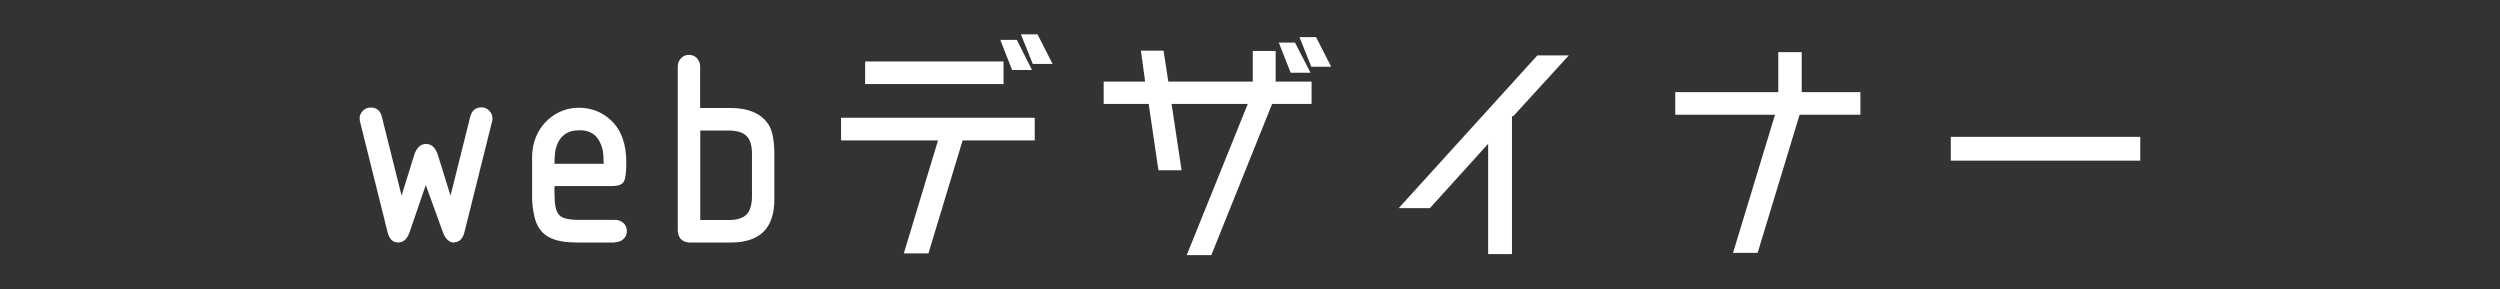
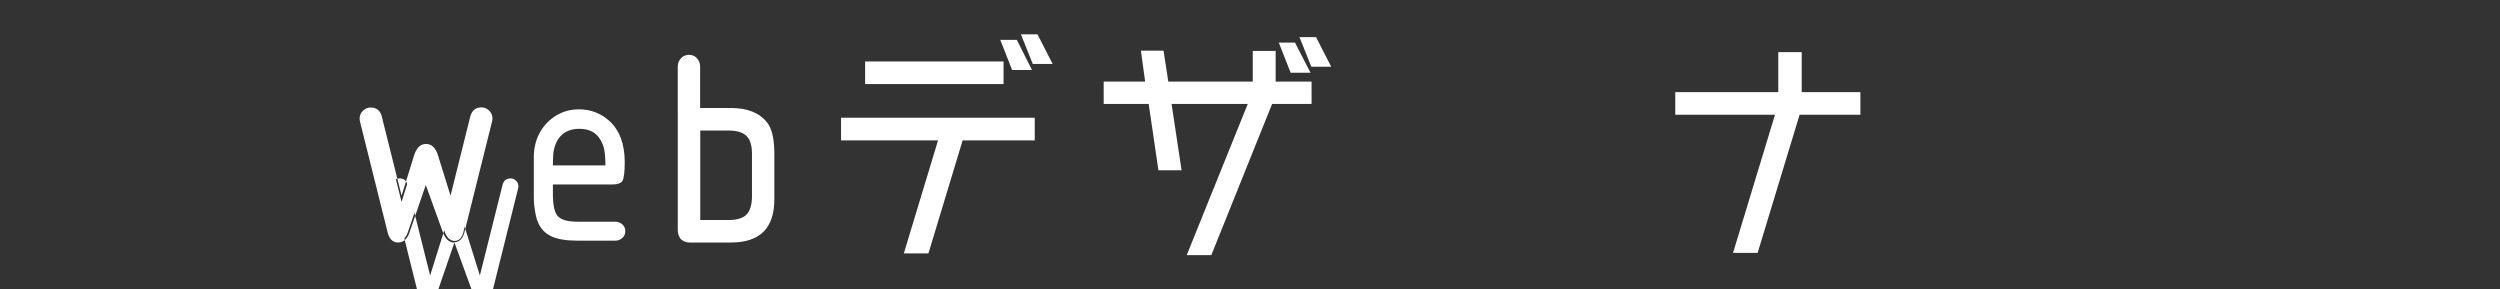
<svg xmlns="http://www.w3.org/2000/svg" id="text" viewBox="0 0 190 22">
  <rect x="0" y="0" width="190" height="22" fill="#333333" stroke="none" />
  <defs>
    <style>
      .cls-1 {
        fill: #fff;
      }
    </style>
  </defs>
  <g>
    <path class="cls-1" d="m32.35,13.69l-1.34,3.92c-.16.47-.41.71-.76.71-.33,0-.55-.21-.66-.64l-2.1-8.42c-.02-.09-.03-.17-.03-.24,0-.2.08-.37.24-.52.14-.13.3-.2.49-.2.38,0,.62.2.72.61l1.61,6.44,1.09-3.49c.16-.52.43-.78.79-.78s.63.26.79.78l1.09,3.49,1.61-6.44c.1-.4.34-.61.73-.61.19,0,.35.06.48.2.16.15.24.33.24.53,0,.07-.01.14-.03.22l-2.1,8.42c-.11.42-.33.64-.66.64s-.59-.24-.76-.71l-1.42-3.92Z" />
-     <path class="cls-1" d="m34.54,18.44c-.39,0-.69-.27-.88-.79l-1.3-3.59-1.23,3.58c-.18.53-.47.79-.88.79-.27,0-.62-.13-.78-.73l-2.1-8.42c-.02-.1-.04-.19-.04-.27,0-.23.09-.44.27-.61.16-.15.35-.23.58-.23.44,0,.73.24.84.7l1.5,6,.95-3.06c.18-.58.49-.87.91-.87s.73.29.91.87l.95,3.06,1.5-6.01c.12-.46.41-.7.85-.7.22,0,.41.08.57.23.18.17.27.38.27.62,0,.08-.01.16-.04.25l-2.1,8.42c-.16.6-.51.73-.78.73Zm-2.19-5.12l1.55,4.25c.15.42.36.62.64.62.17,0,.41-.06.54-.54l2.1-8.42c.02-.07.03-.14.03-.19,0-.17-.06-.32-.2-.44-.11-.11-.24-.16-.4-.16-.33,0-.52.16-.61.51l-1.72,6.87-1.22-3.91c-.15-.46-.37-.69-.67-.69s-.52.23-.67.69l-1.22,3.91-1.72-6.87c-.08-.35-.27-.51-.6-.51-.16,0-.29.05-.41.16-.13.13-.2.27-.2.43,0,.06,0,.13.03.21l2.1,8.42c.13.48.37.54.54.54.29,0,.5-.2.64-.62l1.46-4.25Z" />
+     <path class="cls-1" d="m34.54,18.44c-.39,0-.69-.27-.88-.79l-1.3-3.59-1.23,3.58c-.18.53-.47.79-.88.79-.27,0-.62-.13-.78-.73l-2.1-8.42c-.02-.1-.04-.19-.04-.27,0-.23.09-.44.27-.61.16-.15.35-.23.58-.23.44,0,.73.24.84.7l1.5,6,.95-3.06c.18-.58.49-.87.91-.87s.73.29.91.87l.95,3.06,1.5-6.01c.12-.46.41-.7.85-.7.22,0,.41.08.57.23.18.17.27.38.27.62,0,.08-.01.16-.04.25l-2.1,8.42c-.16.6-.51.73-.78.73Zl1.55,4.25c.15.42.36.62.64.62.17,0,.41-.06.54-.54l2.1-8.42c.02-.07.03-.14.03-.19,0-.17-.06-.32-.2-.44-.11-.11-.24-.16-.4-.16-.33,0-.52.16-.61.51l-1.72,6.87-1.22-3.91c-.15-.46-.37-.69-.67-.69s-.52.23-.67.69l-1.22,3.91-1.72-6.87c-.08-.35-.27-.51-.6-.51-.16,0-.29.05-.41.16-.13.13-.2.27-.2.43,0,.06,0,.13.03.21l2.1,8.42c.13.48.37.54.54.54.29,0,.5-.2.64-.62l1.46-4.25Z" />
  </g>
  <g>
    <path class="cls-1" d="m42.02,14.03v.72c0,.83.12,1.38.35,1.65.23.29.74.45,1.53.45h2.84c.16,0,.3.04.41.1.25.14.37.35.37.62s-.12.48-.37.62c-.11.07-.25.1-.41.1h-2.87c-.83,0-1.48-.11-1.93-.31-.65-.29-1.06-.83-1.22-1.63-.1-.48-.15-.92-.15-1.33v-3.08c0-.7.16-1.34.48-1.91.32-.55.75-.98,1.29-1.29.51-.29,1.06-.43,1.66-.43.9,0,1.67.3,2.32.89.77.71,1.16,1.75,1.16,3.13,0,.73-.06,1.2-.17,1.41-.1.18-.36.28-.8.28h-4.48Zm0-1.46h3.99c0-.51-.03-.89-.08-1.16-.05-.27-.15-.54-.3-.79-.32-.55-.85-.83-1.59-.83-1.01,0-1.65.5-1.92,1.49-.07.25-.1.69-.1,1.3Z" />
-     <path class="cls-1" d="m46.74,18.43h-2.87c-.86,0-1.51-.11-1.98-.32-.69-.3-1.12-.88-1.29-1.72-.1-.48-.16-.94-.16-1.36v-3.08c0-.72.17-1.39.5-1.97.33-.57.78-1.02,1.34-1.34.52-.3,1.1-.45,1.72-.45.92,0,1.73.31,2.4.92.8.73,1.2,1.81,1.2,3.22,0,.76-.06,1.24-.19,1.47-.12.23-.42.34-.91.34h-4.36v.59c0,.8.11,1.33.32,1.57.21.27.69.4,1.43.41h2.84c.19,0,.35.04.48.12.28.16.43.41.43.73s-.15.57-.43.73c-.13.08-.29.12-.47.12Zm-2.74-9.98c-.58,0-1.11.14-1.6.41-.52.29-.94.71-1.25,1.25-.31.54-.46,1.17-.46,1.84v3.08c0,.4.05.84.15,1.31.16.77.53,1.27,1.15,1.54.43.19,1.06.29,1.88.3h2.87c.14,0,.25-.03.34-.08.21-.12.31-.29.31-.52s-.1-.4-.31-.52c-.09-.06-.21-.09-.35-.09h-2.84c-.84,0-1.37-.17-1.63-.5-.25-.29-.37-.85-.38-1.73v-.84h4.61c.38,0,.62-.07.69-.21.07-.13.16-.47.16-1.35,0-1.34-.38-2.36-1.12-3.04-.62-.57-1.37-.86-2.23-.86Zm2.13,4.25h-4.24v-.12c0-.63.04-1.07.11-1.34.28-1.05.97-1.58,2.04-1.58.78,0,1.35.3,1.7.89.16.27.26.55.32.83.05.28.08.67.08,1.19v.12Zm-3.99-.25h3.74c0-.44-.03-.78-.07-1.02-.05-.25-.15-.51-.29-.76-.3-.52-.78-.77-1.48-.77-.96,0-1.54.46-1.8,1.39-.06.22-.09.61-.1,1.15Z" />
  </g>
  <g>
    <path class="cls-1" d="m53.09,8.34h2.43c1.24,0,2.13.34,2.68,1.04.34.4.52,1.13.53,2.2v3.49c.04,2.21-1.06,3.29-3.3,3.24h-2.9c-.31,0-.55-.08-.72-.25-.12-.17-.18-.39-.17-.65V5.08c0-.16.03-.3.1-.41.14-.25.35-.37.63-.37s.48.12.63.37c.07.11.1.25.1.41v3.26Zm0,1.46v7.05h2.32c.68,0,1.17-.17,1.46-.49.27-.3.4-.76.41-1.38v-3.3c0-.62-.14-1.08-.41-1.38-.29-.32-.77-.48-1.46-.49h-2.32Z" />
    <path class="cls-1" d="m55.59,18.43c-.05,0-.11,0-.16,0h-2.9c-.36.02-.62-.09-.81-.28-.15-.21-.22-.45-.21-.74V5.08c0-.19.04-.35.12-.48.17-.28.41-.43.73-.43s.57.14.73.43c.08.13.12.29.12.47v3.14h2.35c1.25,0,2.17.37,2.73,1.09.36.43.54,1.17.56,2.27v3.49c.02,1.13-.26,1.99-.82,2.55-.55.54-1.37.82-2.45.82Zm-.16-.25c1.08.02,1.91-.22,2.43-.74.52-.51.77-1.31.75-2.37v-3.49c-.01-1.02-.18-1.74-.5-2.12-.52-.67-1.37-1-2.54-1h-2.6v-3.39c0-.14-.03-.25-.08-.34-.12-.21-.29-.31-.52-.31s-.4.1-.52.31c-.06.09-.08.21-.08.35v12.34c0,.24.04.42.15.57.13.13.34.2.61.19h2.9Zm-.02-1.21h-2.44v-7.3h2.44c.72,0,1.24.19,1.55.53.29.32.43.81.44,1.47v3.3c0,.65-.16,1.15-.44,1.47-.31.35-.83.53-1.55.53Zm-2.19-.25h2.19c.64,0,1.1-.16,1.36-.45.24-.28.37-.71.38-1.3v-3.3c0-.59-.13-1.03-.38-1.3-.26-.29-.72-.44-1.36-.45h-2.19v6.8Z" />
  </g>
  <path class="cls-1" d="m78.64,8.95v1.72h-5.48l-2.6,8.59h-1.87l2.6-8.59h-7.37v-1.72h14.72Zm-2.37-4.28v1.72h-10.52v-1.72h10.52Zm1.01-1.64l1.15,2.29h-1.51l-.9-2.29h1.26Zm1.57-.42l1.15,2.25h-1.51l-.9-2.25h1.26Z" />
  <path class="cls-1" d="m99.68,6.2v1.7h-3l-4.62,11.49h-1.87l4.64-11.49h-5.79l.76,5.04h-1.76l-.74-5.04h-3.42v-1.7h3.15l-.32-2.35h1.72l.36,2.35h6.42v-2.33h1.74v2.33h2.73Zm-1.26-2.96l1.18,2.29h-1.51l-.9-2.29h1.24Zm1.6-.42l1.15,2.25h-1.51l-.9-2.25h1.26Z" />
-   <path class="cls-1" d="m119.23,4.21l-4.22,4.62h-.1v10.48h-1.81v-8.38l-4.43,4.89h-2.37l10.54-11.61h2.39Z" />
  <path class="cls-1" d="m141.39,7v1.72h-4.62l-3.19,10.5h-1.87l3.19-10.5h-7.58v-1.72h7.83v-3.04h1.78v3.04h4.45Z" />
-   <path class="cls-1" d="m162.66,12.21h-14.4v-1.81h14.4v1.81Z" />
</svg>